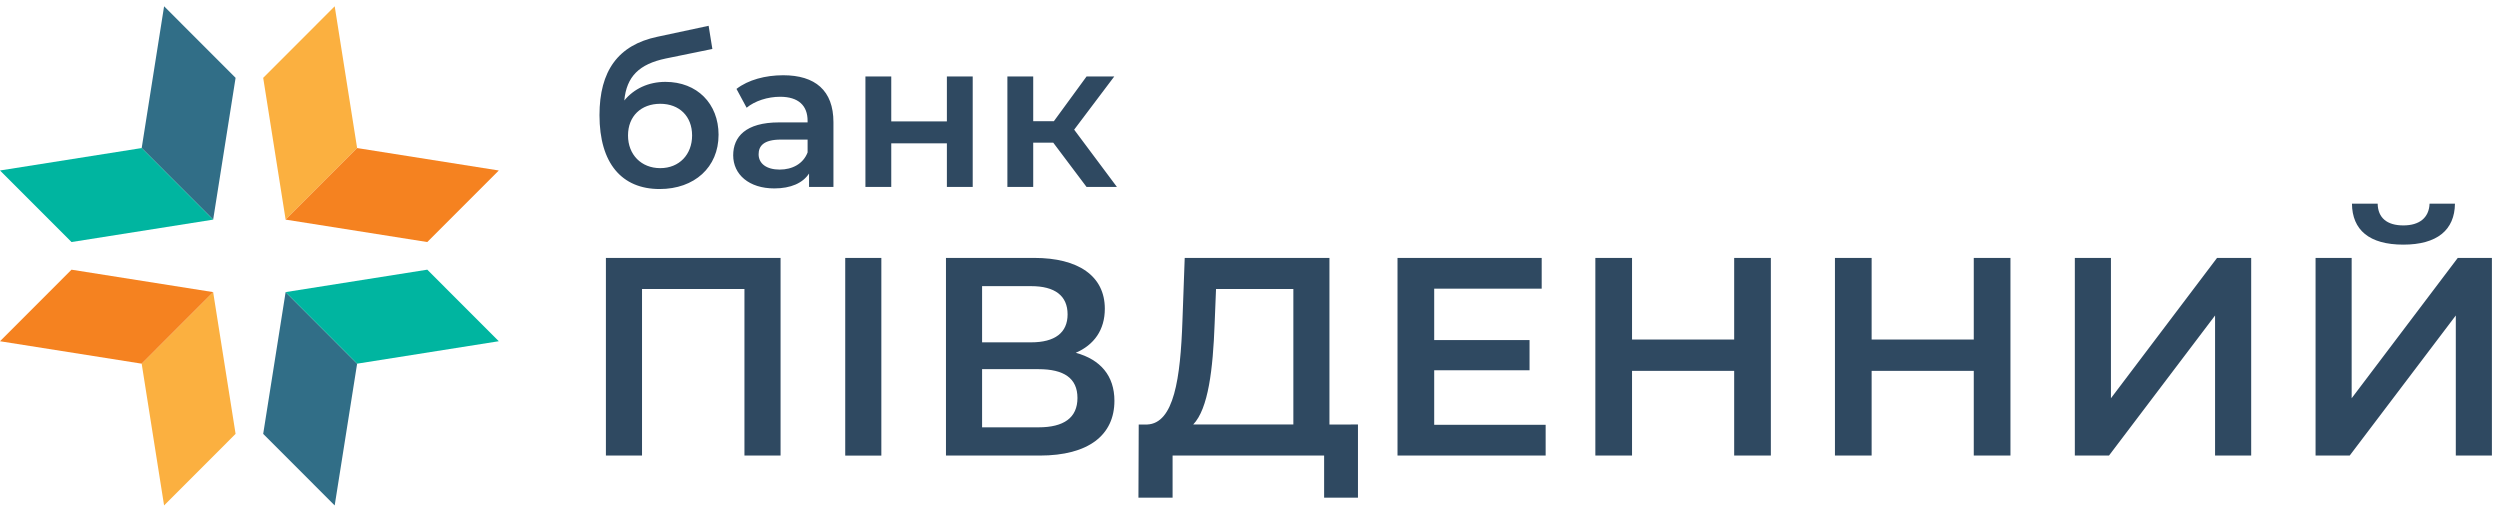
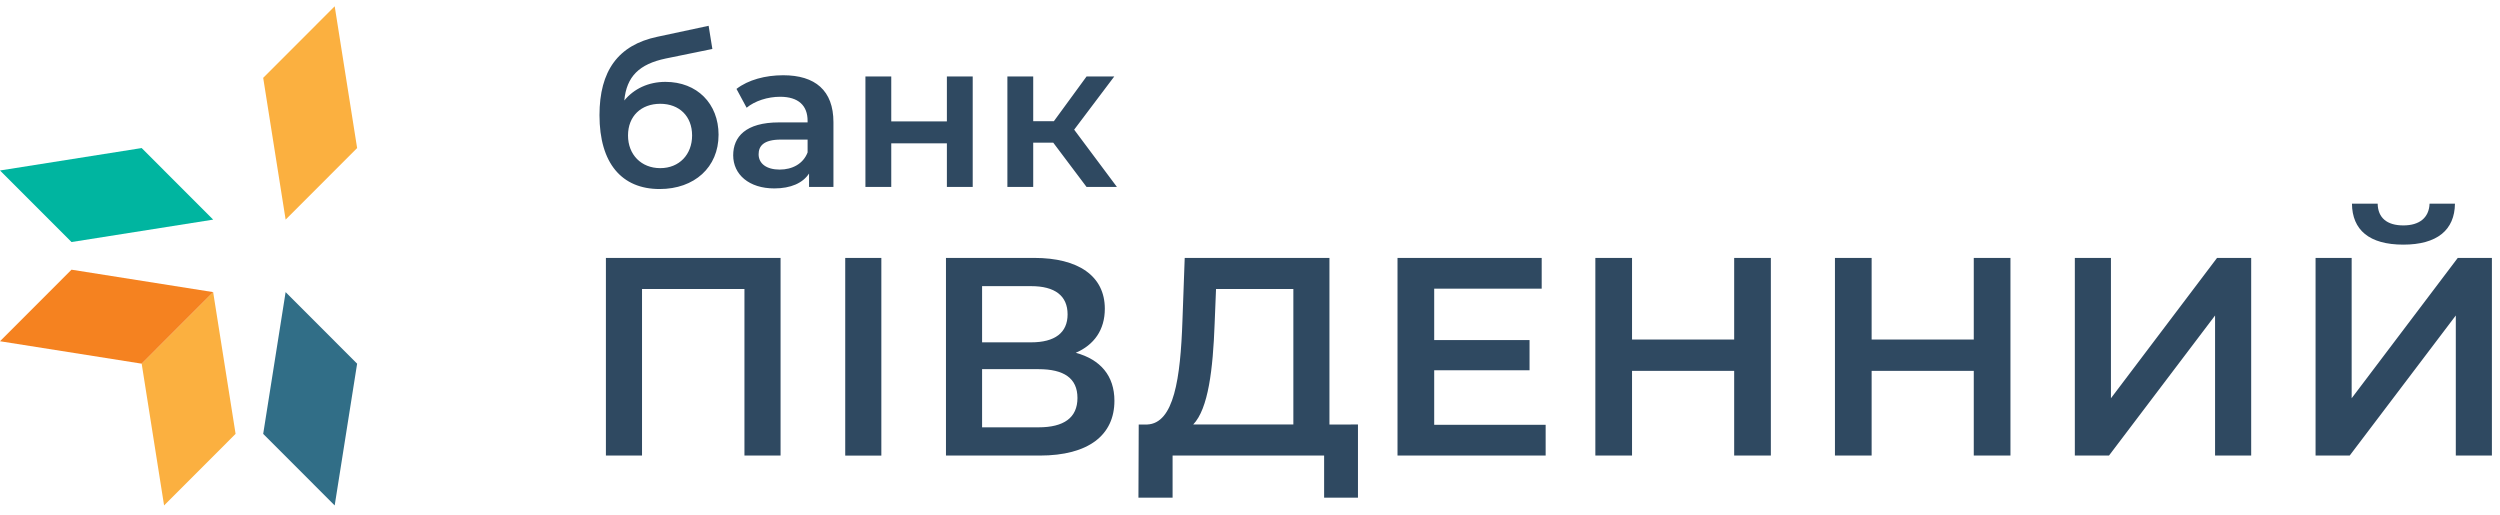
<svg xmlns="http://www.w3.org/2000/svg" width="199" height="41" viewBox="0 0 199 41" fill="none">
  <g clip-path="url(#clip0_2525_275)">
-     <path fill-rule="evenodd" clip-rule="evenodd" d="M13.062 0.5L11.278 11.786L16.968 17.481L18.753 6.196L13.062 0.5Z" fill="#316E87" />
    <path fill-rule="evenodd" clip-rule="evenodd" d="M0 13.57L5.692 19.266L16.969 17.482L11.277 11.785L0 13.57Z" fill="#00B5A0" />
    <path fill-rule="evenodd" clip-rule="evenodd" d="M20.95 34.537L26.641 40.233L28.427 28.949L22.735 23.252L20.95 34.537Z" fill="#316E87" />
-     <path fill-rule="evenodd" clip-rule="evenodd" d="M34.012 21.466L22.735 23.251L28.427 28.948L39.703 27.162L34.012 21.466Z" fill="#00B5A0" />
    <path fill-rule="evenodd" clip-rule="evenodd" d="M20.95 6.196L22.736 17.481L28.427 11.785L26.642 0.501L20.95 6.196Z" fill="#FBB040" />
-     <path fill-rule="evenodd" clip-rule="evenodd" d="M22.735 17.481L34.012 19.267L39.704 13.571L28.427 11.785L22.735 17.481Z" fill="#F58220" />
    <path fill-rule="evenodd" clip-rule="evenodd" d="M11.277 28.948L13.061 40.233L18.753 34.536L16.967 23.252L11.277 28.948Z" fill="#FBB040" />
    <path fill-rule="evenodd" clip-rule="evenodd" d="M0 27.163L11.278 28.948L16.968 23.252L5.692 21.467L0 27.163Z" fill="#F58220" />
    <path fill-rule="evenodd" clip-rule="evenodd" d="M57.197 10.733C57.197 13.318 55.272 15.047 52.508 15.047C49.497 15.047 47.719 13.005 47.719 9.168C47.719 5.644 49.201 3.585 52.327 2.927L56.407 2.054L56.704 3.898L53.001 4.656C50.879 5.101 49.875 6.088 49.694 7.999C50.467 7.06 51.619 6.517 52.968 6.517C55.486 6.517 57.198 8.246 57.198 10.733M55.091 10.782C55.091 9.25 54.071 8.262 52.557 8.262C51.027 8.262 49.99 9.25 49.99 10.782C49.99 12.312 51.044 13.384 52.557 13.384C54.071 13.384 55.091 12.297 55.091 10.782ZM66.342 9.728V14.882H64.4V13.812C63.907 14.569 62.952 14.998 61.636 14.998C59.628 14.998 58.362 13.895 58.362 12.363C58.362 10.897 59.349 9.743 62.014 9.743H64.284V9.613C64.284 8.41 63.561 7.703 62.097 7.703C61.109 7.703 60.089 8.032 59.431 8.575L58.624 7.077C59.562 6.352 60.928 5.99 62.344 5.99C64.877 5.99 66.342 7.192 66.342 9.728ZM64.285 12.132V11.111H62.162C60.763 11.111 60.386 11.638 60.386 12.281C60.386 13.021 61.011 13.499 62.063 13.499C63.067 13.499 63.939 13.039 64.285 12.132ZM68.888 6.088H70.944V9.662H75.372V6.088H77.428V14.881H75.372V11.407H70.944V14.881H68.888V6.088ZM83.84 11.358H82.244V14.882H80.188V6.088H82.244V9.646H83.89L86.49 6.088H88.695L85.503 10.321L88.908 14.882H86.49L83.84 11.358ZM62.133 20.53V36.263H59.258V23.002H51.105V36.263H48.23V20.529L62.133 20.53ZM67.28 36.264H70.155V20.53H67.28V36.264ZM88.708 31.902C88.708 34.622 86.664 36.263 82.756 36.263H75.299V20.53H82.329C85.833 20.53 87.944 21.968 87.944 24.575C87.944 26.261 87.09 27.452 85.631 28.082C87.608 28.621 88.708 29.924 88.708 31.902ZM78.174 27.25H82.081C83.969 27.25 84.98 26.485 84.98 25.024C84.98 23.541 83.969 22.777 82.081 22.777H78.174V27.25ZM85.766 31.678C85.766 30.104 84.687 29.385 82.666 29.385H78.174V34.015H82.667C84.687 34.015 85.766 33.251 85.766 31.678ZM108.094 33.79V39.612H105.4V36.263H93.338V39.612H90.62L90.642 33.791H91.315C93.449 33.701 93.965 30.127 94.123 25.519L94.303 20.529H105.824V33.791L108.094 33.79ZM94.977 33.79H102.951V23.003H96.796L96.684 25.79C96.55 29.364 96.19 32.533 94.977 33.792V33.79ZM123.034 33.813V36.263H111.242V20.529H122.719V22.979H114.162V27.069H121.752V29.475H114.162V33.813H123.034ZM140.96 20.53V36.263H138.04V29.52H129.91V36.263H126.99V20.529H129.91V27.025H138.04V20.529L140.96 20.53ZM160.032 20.53V36.263H157.112V29.52H148.982V36.263H146.062V20.529H148.982V27.025H157.112V20.529L160.032 20.53ZM165.157 20.53H168.031V31.7L176.477 20.53H179.194V36.263H176.319V25.114L167.875 36.263H165.157V20.53ZM184.319 20.529H187.192V31.7L195.638 20.53H198.355V36.262H195.482V25.112L187.036 36.262H184.319V20.529ZM187.216 16.213H189.262C189.283 17.337 190.002 17.943 191.304 17.943C192.585 17.943 193.349 17.337 193.394 16.213H195.414C195.392 18.303 194 19.473 191.304 19.473C188.587 19.473 187.238 18.303 187.216 16.213Z" fill="#2F4961" />
  </g>
  <defs>
    <clipPath id="clip0_2525_275">
      <rect width="199" height="40" fill="white" transform="translate(0 0.5)" />
    </clipPath>
  </defs>
</svg>